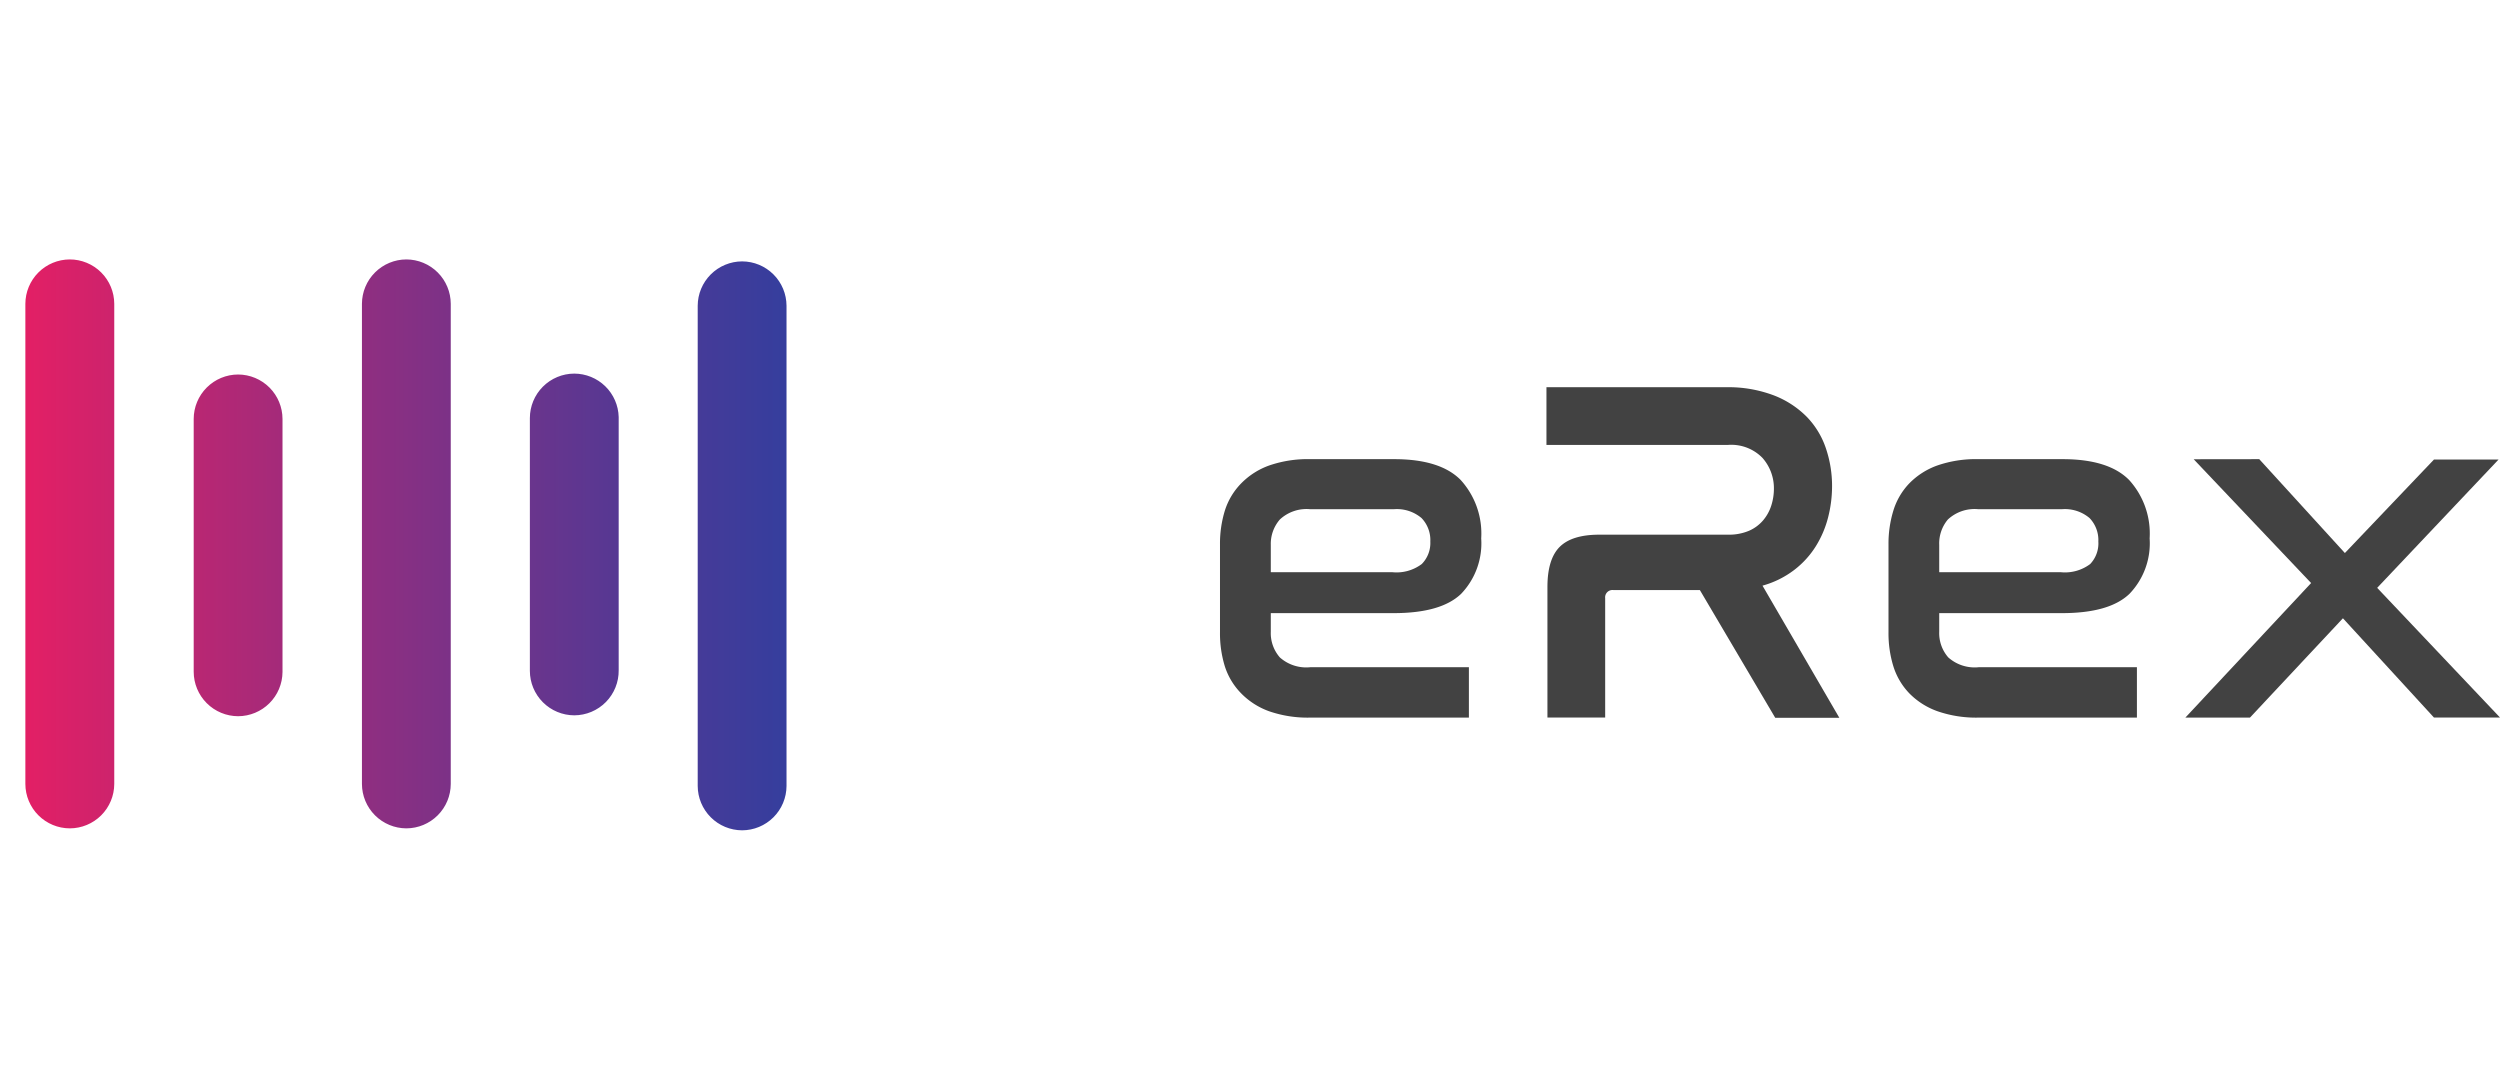
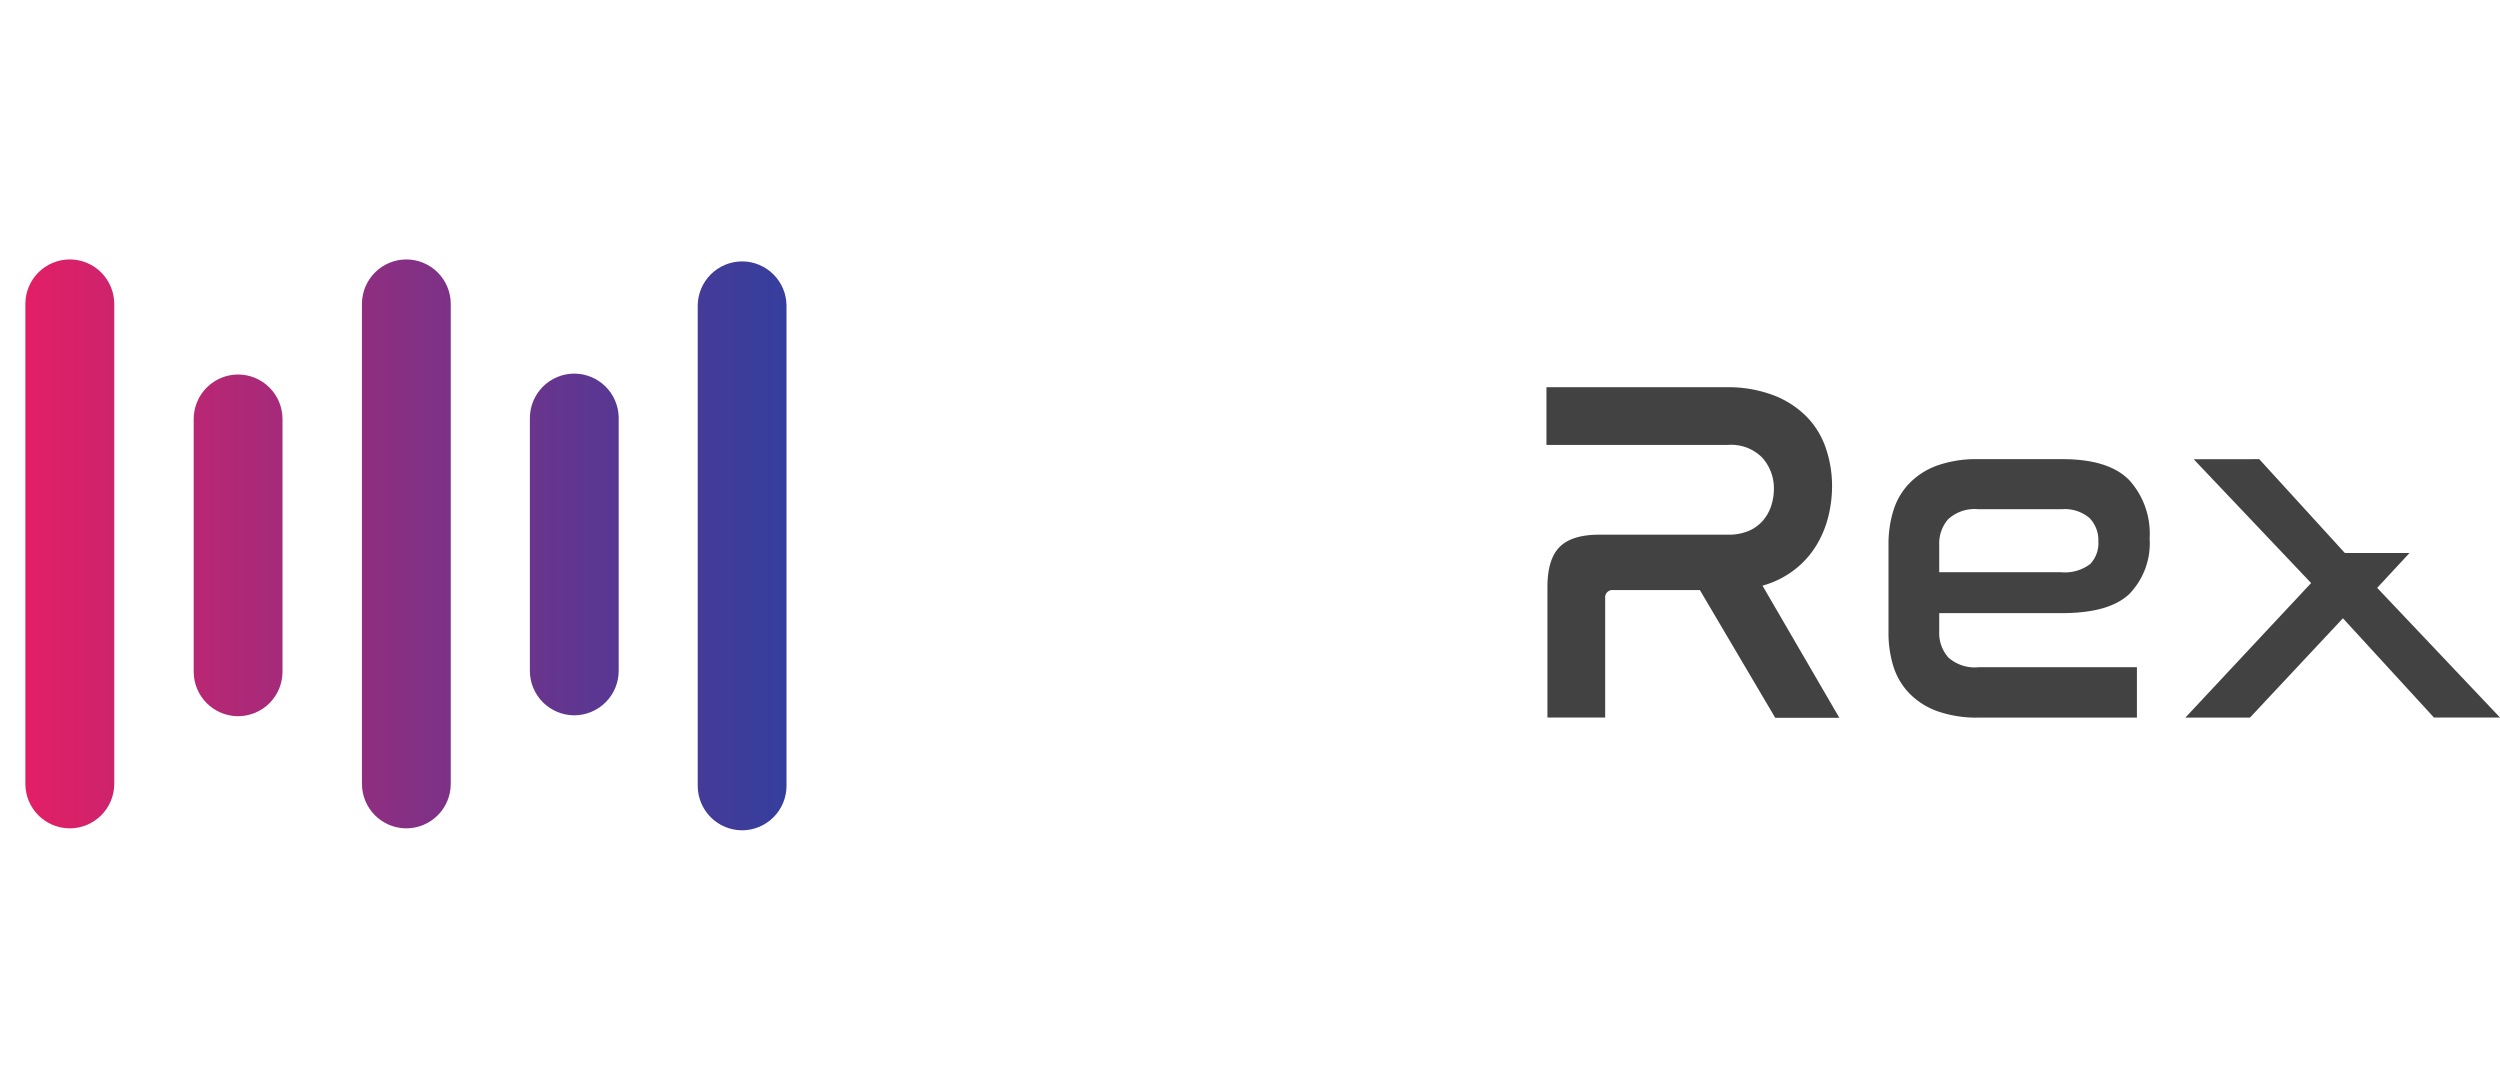
<svg xmlns="http://www.w3.org/2000/svg" viewBox="0 0 306.54 133.66">
  <defs>
    <style>.a{fill:none;}.b{clip-path:url(#a);}.c{fill:url(#b);}.d{fill:#424242;}</style>
    <clipPath id="a" transform="translate(3.11 31.81)">
      <path class="a" d="M5.45,69.76h0A5.46,5.46,0,0,1,0,64.32V5.44A5.46,5.46,0,0,1,5.44,0h0A5.46,5.46,0,0,1,10.9,5.44V64.32A5.46,5.46,0,0,1,5.45,69.76Zm46.71-5.44V5.44A5.46,5.46,0,0,0,46.72,0h0a5.46,5.46,0,0,0-5.45,5.44V64.32a5.46,5.46,0,0,0,5.45,5.44h0A5.46,5.46,0,0,0,52.16,64.32Zm41.17.24V5.68A5.46,5.46,0,0,0,87.89.24h0a5.46,5.46,0,0,0-5.45,5.44V64.56A5.46,5.46,0,0,0,87.88,70h0A5.46,5.46,0,0,0,93.33,64.56Zm-61.8-14v-31a5.46,5.46,0,0,0-5.44-5.45h0a5.46,5.46,0,0,0-5.45,5.45v31a5.46,5.46,0,0,0,5.45,5.45h0A5.46,5.46,0,0,0,31.53,50.6Zm41.22-.24v-31A5.46,5.46,0,0,0,67.3,14h0a5.46,5.46,0,0,0-5.44,5.45v31a5.46,5.46,0,0,0,5.44,5.45h0A5.46,5.46,0,0,0,72.75,50.36Z" />
    </clipPath>
    <linearGradient id="b" y1="66.83" x2="99.93" y2="66.83" gradientUnits="userSpaceOnUse">
      <stop offset="0" stop-color="#e91e63" />
      <stop offset="0.47" stop-color="#8b2f82" />
      <stop offset="0.83" stop-color="#493a97" />
      <stop offset="1" stop-color="#303f9f" />
    </linearGradient>
  </defs>
  <g class="b">
    <rect class="c" width="99.93" height="133.66" />
  </g>
-   <path class="d" d="M167.83,24.49q5.64,0,8.16,2.55a9.76,9.76,0,0,1,2.52,7.17A8.94,8.94,0,0,1,176.05,41q-2.46,2.37-8.28,2.37H152.71v2.28a4.52,4.52,0,0,0,1.11,3.15A4.86,4.86,0,0,0,157.57,50H177v6.18H157.57a14.45,14.45,0,0,1-5.07-.78,9.08,9.08,0,0,1-3.42-2.19,8.37,8.37,0,0,1-2-3.3,13.73,13.73,0,0,1-.6-4.17V34.93a13.81,13.81,0,0,1,.6-4.14,8.34,8.34,0,0,1,2-3.33,9.08,9.08,0,0,1,3.42-2.19,14.45,14.45,0,0,1,5.07-.78ZM152.71,38.35h14.88a5.15,5.15,0,0,0,3.63-1,3.67,3.67,0,0,0,1.05-2.76,3.89,3.89,0,0,0-1.08-2.88,4.68,4.68,0,0,0-3.42-1.08h-10.2a4.79,4.79,0,0,0-3.75,1.26A4.55,4.55,0,0,0,152.71,35Z" transform="translate(3.11 31.81)" />
  <path class="d" d="M208.51,15.67a15.73,15.73,0,0,1,5.88,1,11.48,11.48,0,0,1,4.05,2.64,10.21,10.21,0,0,1,2.34,3.87,14.34,14.34,0,0,1,.75,4.62,15.42,15.42,0,0,1-.48,3.81,12.58,12.58,0,0,1-1.5,3.54,11,11,0,0,1-2.64,2.91A11.42,11.42,0,0,1,213,40l9.42,16.2h-7.86l-9.24-15.66H194.71a.9.9,0,0,0-1,1V56.17h-7.08v-16q0-3.42,1.5-4.92t4.86-1.5h15.78a6.32,6.32,0,0,0,2.58-.48A4.77,4.77,0,0,0,213.07,32a5.26,5.26,0,0,0,1-1.8,6.78,6.78,0,0,0,.33-2.1A5.61,5.61,0,0,0,213,24.34a5.33,5.33,0,0,0-4.29-1.59h-22.2V15.67Z" transform="translate(3.11 31.81)" />
  <path class="d" d="M249.79,24.49q5.64,0,8.16,2.55a9.76,9.76,0,0,1,2.52,7.17A8.94,8.94,0,0,1,258,41q-2.46,2.37-8.28,2.37H234.67v2.28a4.52,4.52,0,0,0,1.11,3.15A4.86,4.86,0,0,0,239.53,50h19.38v6.18H239.53a14.45,14.45,0,0,1-5.07-.78A9.08,9.08,0,0,1,231,53.2a8.37,8.37,0,0,1-1.95-3.3,13.73,13.73,0,0,1-.6-4.17V34.93a13.81,13.81,0,0,1,.6-4.14A8.34,8.34,0,0,1,231,27.46a9.08,9.08,0,0,1,3.42-2.19,14.45,14.45,0,0,1,5.07-.78ZM234.67,38.35h14.88a5.15,5.15,0,0,0,3.63-1,3.67,3.67,0,0,0,1-2.76,3.89,3.89,0,0,0-1.08-2.88,4.68,4.68,0,0,0-3.42-1.08h-10.2a4.79,4.79,0,0,0-3.75,1.26A4.55,4.55,0,0,0,234.67,35Z" transform="translate(3.11 31.81)" />
-   <path class="d" d="M273.91,24.49,284.41,36l10.92-11.46h7.92L288.37,40.27l15.06,15.9h-8.1L284.17,44l-11.4,12.18h-7.92l15.42-16.5-14.4-15.18Z" transform="translate(3.11 31.81)" />
+   <path class="d" d="M273.91,24.49,284.41,36h7.92L288.37,40.27l15.06,15.9h-8.1L284.17,44l-11.4,12.18h-7.92l15.42-16.5-14.4-15.18Z" transform="translate(3.11 31.81)" />
</svg>